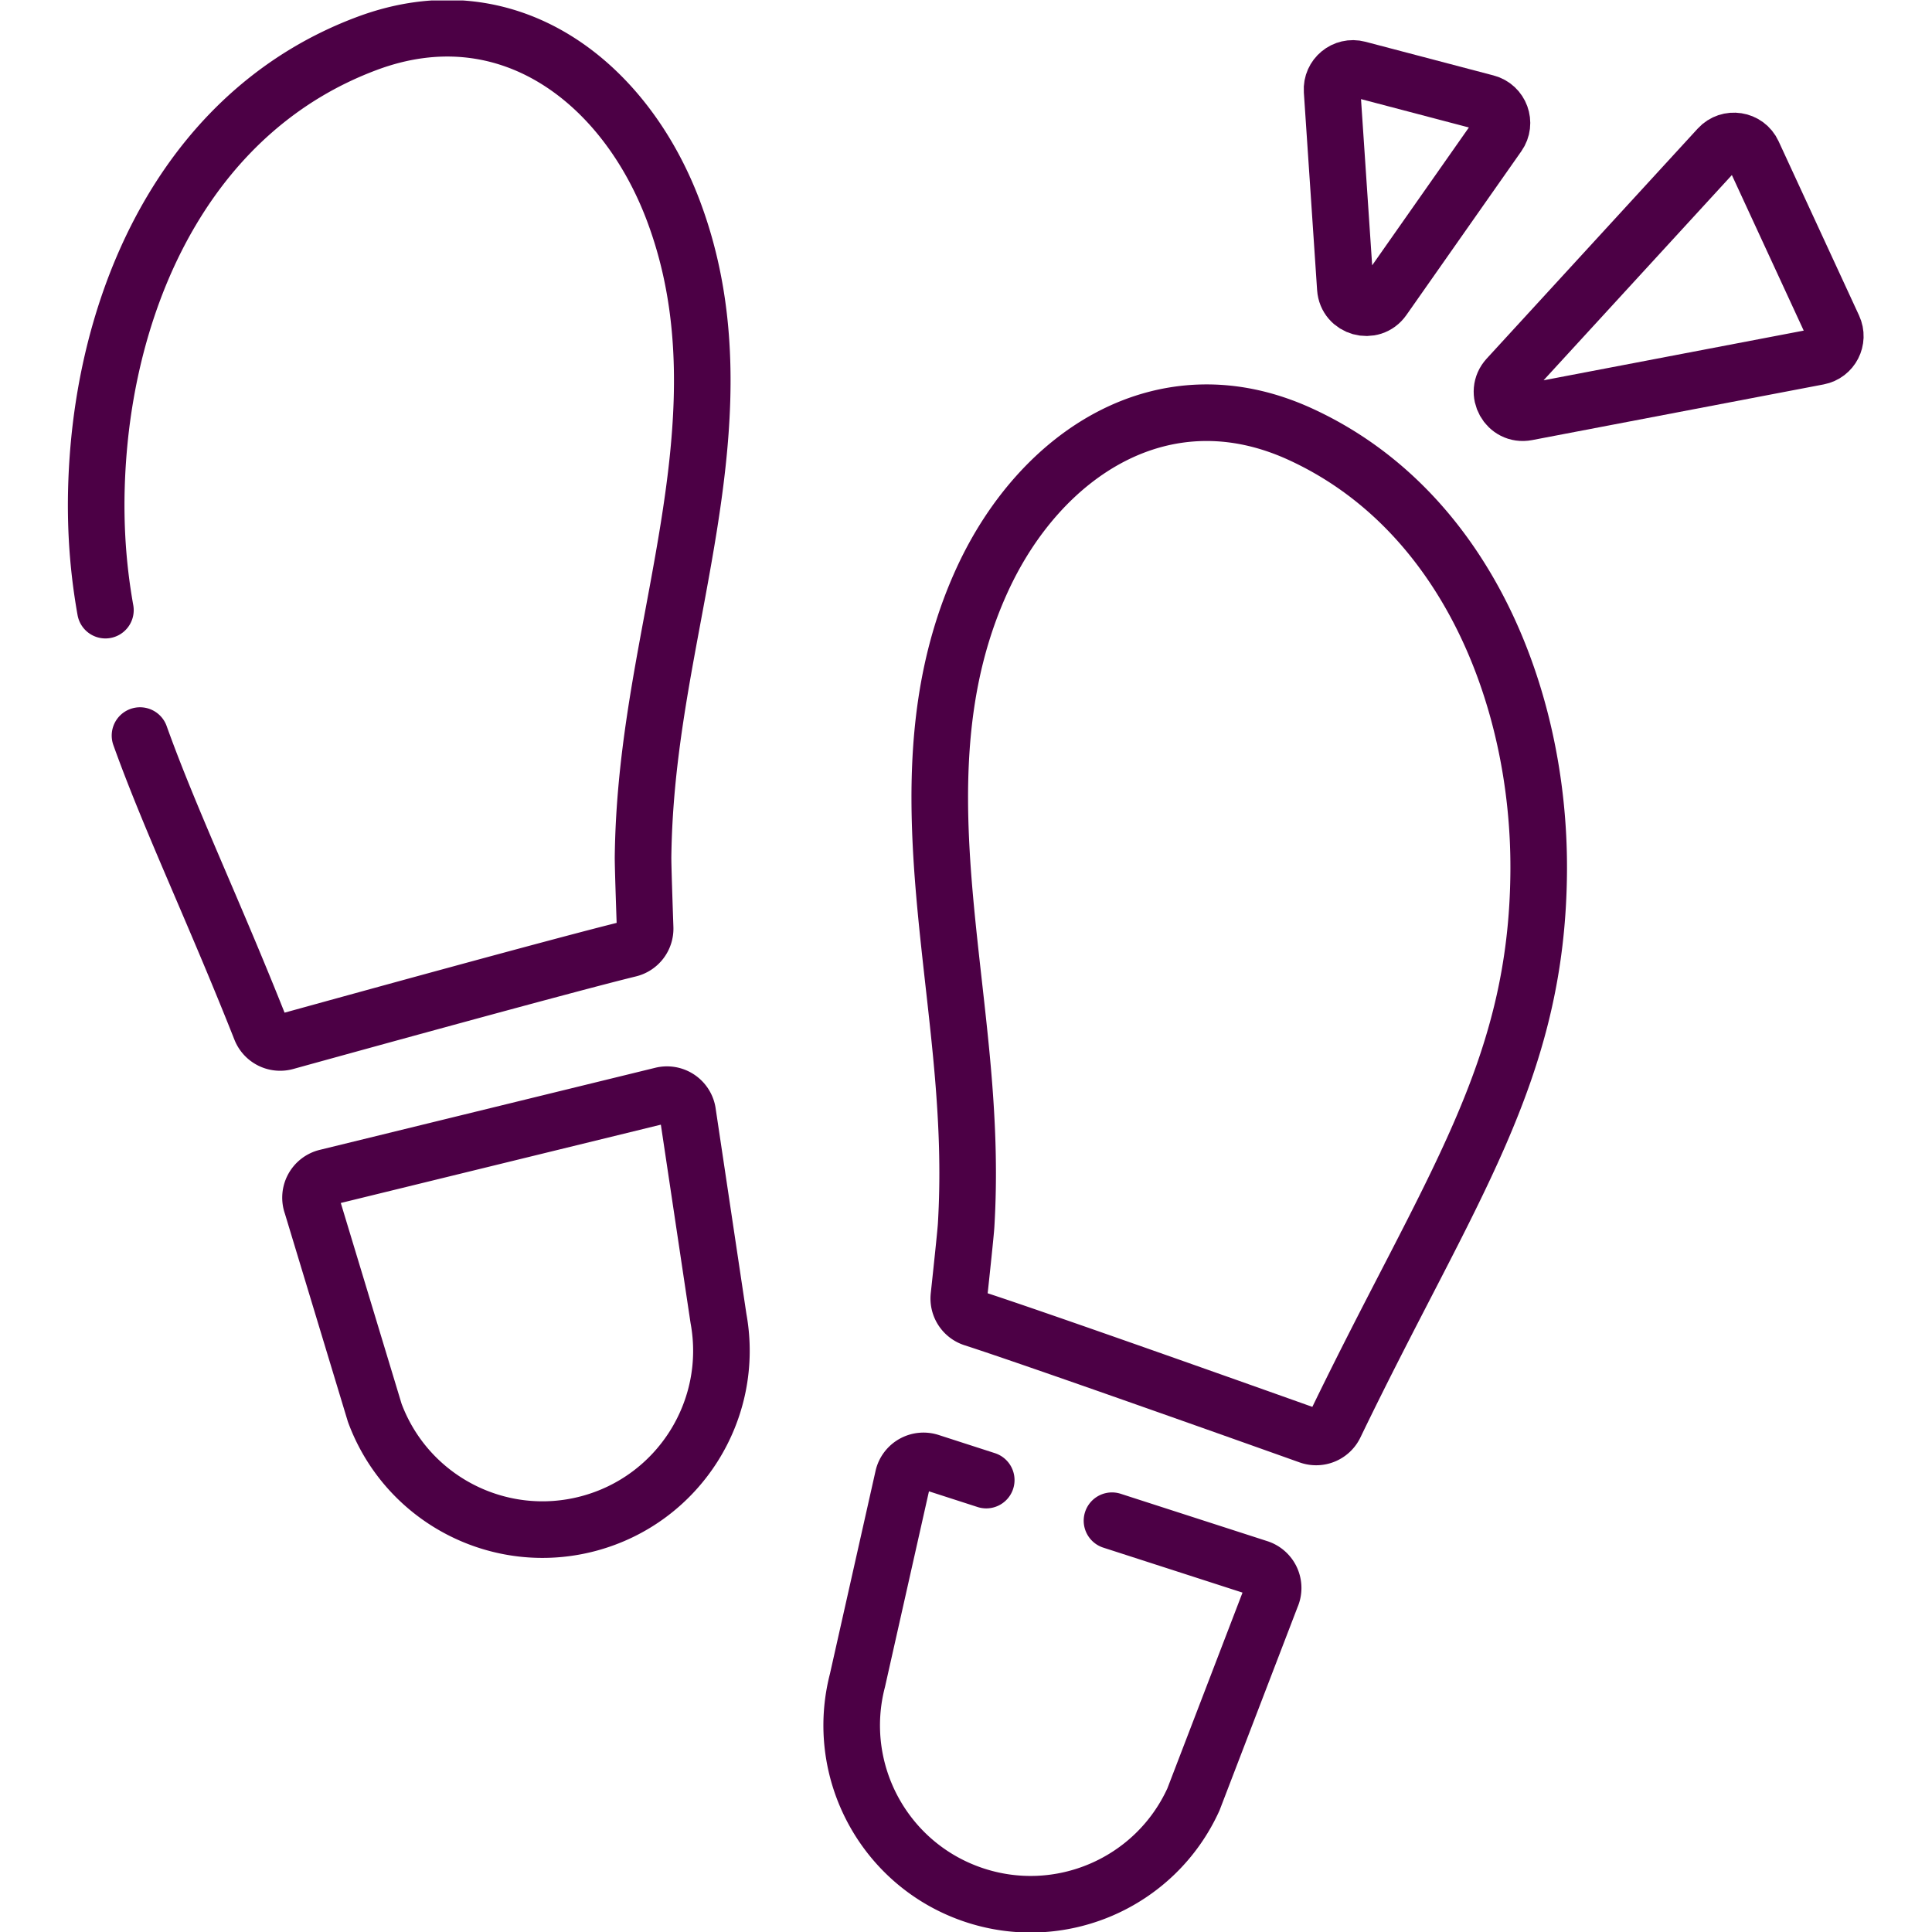
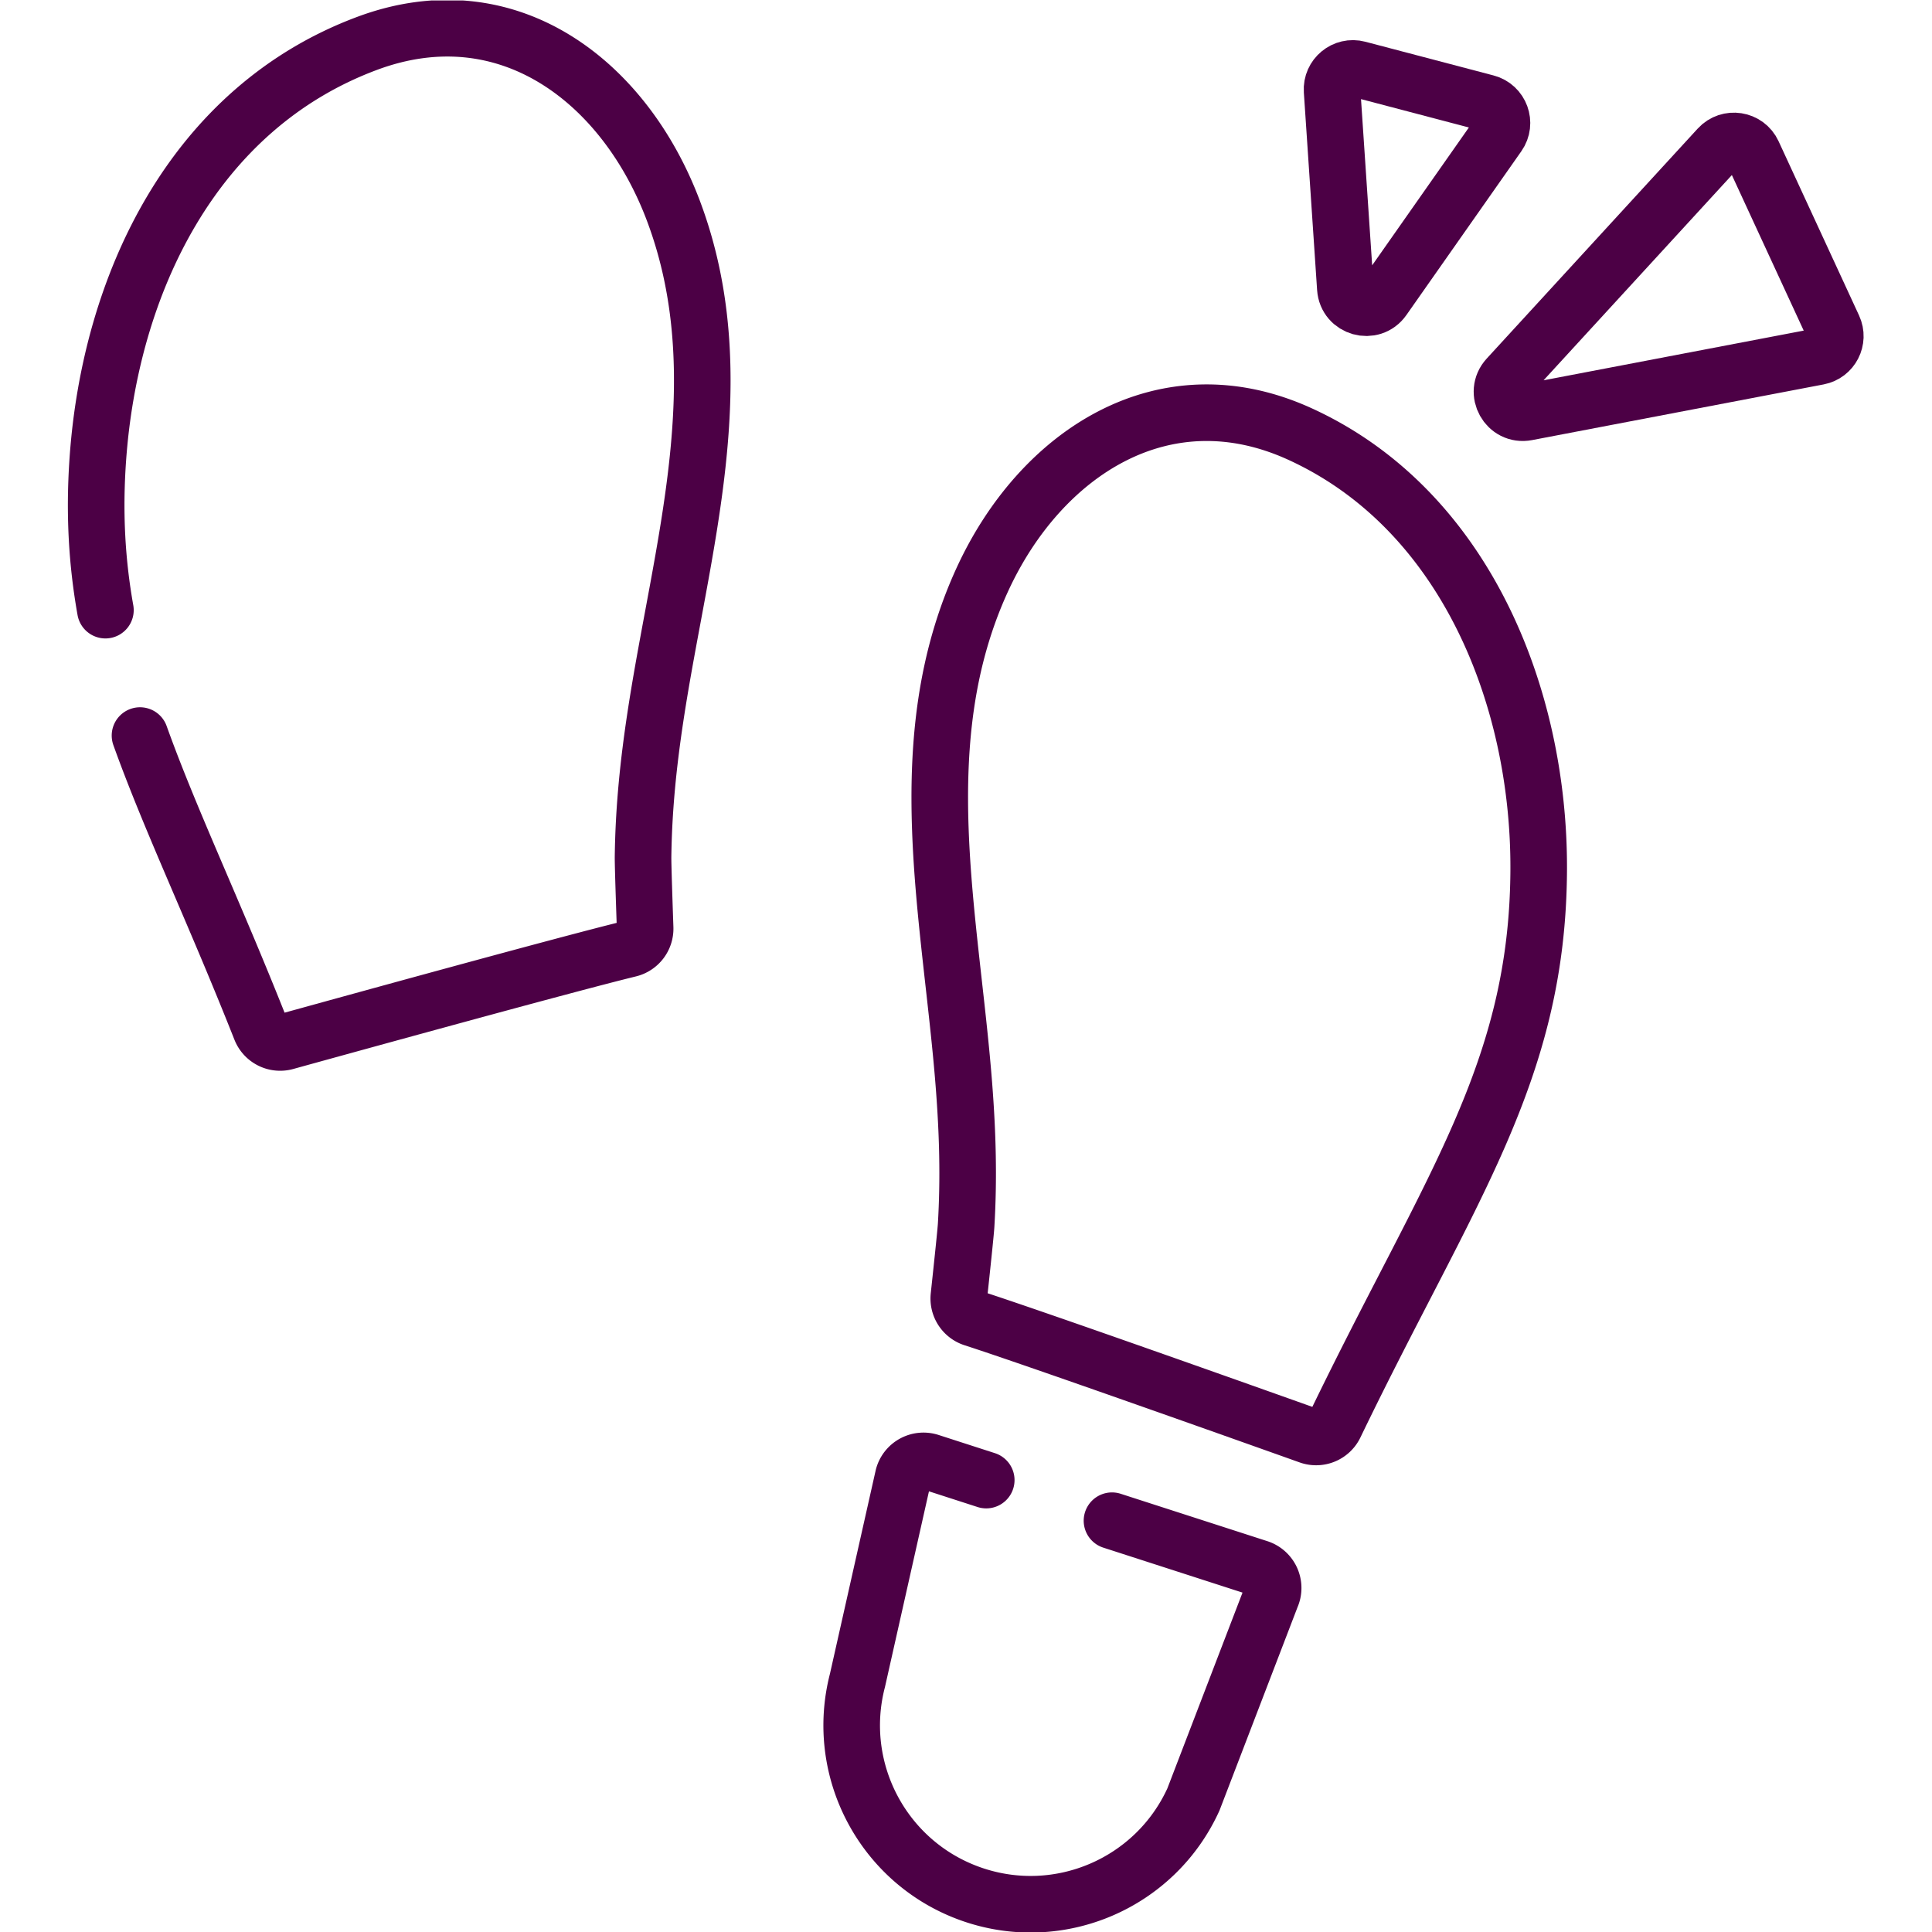
<svg xmlns="http://www.w3.org/2000/svg" version="1.1" width="512" height="512" x="0" y="0" viewBox="0 0 682.667 682.667" style="enable-background:new 0 0 512 512" xml:space="preserve" class="">
  <g>
    <defs>
      <clipPath id="a">
        <path d="M0 512h512V0H0Z" fill="#4c0045" opacity="1" data-original="#000000" />
      </clipPath>
    </defs>
    <g clip-path="url(#a)" transform="matrix(1.333 0 0 -1.333 0 682.667)">
      <path d="M0 0c-2.208 12.382-3.018 25.27-2.032 39.703 3.176 46.485 25.245 93.354 71.455 110.552 37.211 13.849 68.259-10.11 81.161-44.46 16.616-44.234 1.898-89.73-4.82-134.26-1.883-12.483-3.082-24.319-3.25-36.897-.026-1.995.331-12.63.55-18.878a5.52 5.52 0 0 0-4.208-5.563c-16.877-4.127-74.069-19.899-91.066-24.598a5.533 5.533 0 0 0-6.619 3.296C28.675-79.533 17.207-55.667 9.169-33.247" style="stroke-linecap: round; stroke-linejoin: round; stroke-miterlimit: 10; stroke-dasharray: none; stroke-opacity: 1;" transform="translate(27.943 350.394)" fill="none" stroke="#4C0045" stroke-width="15px" stroke-linecap="round" stroke-linejoin="round" stroke-miterlimit="10" stroke-dasharray="none" stroke-opacity="" data-original="#000000" opacity="1" />
-       <path d="m0 0 88.953 21.763a5.54 5.54 0 0 0 6.765-4.382l8.2-54.778c4.46-24.33-10.53-48.001-34.431-54.371-23.639-6.299-48.19 6.417-56.682 29.359L-3.878-7.303A5.54 5.54 0 0 0 0 0Z" style="stroke-linecap: round; stroke-linejoin: round; stroke-miterlimit: 10; stroke-dasharray: none; stroke-opacity: 1;" transform="translate(86.532 200.038)" fill="none" stroke="#4C0045" stroke-width="15px" stroke-linecap="round" stroke-linejoin="round" stroke-miterlimit="10" stroke-dasharray="none" stroke-opacity="" data-original="#000000" opacity="1" />
      <path d="M0 0c16.533-5.339 72.433-25.212 89.045-31.131a5.533 5.533 0 0 1 6.84 2.808c30.212 62.643 53.781 93.354 54.013 147.281.198 45.859-19.582 95.471-63.258 115.439-36.111 16.508-68.812-5.139-84.169-38.464-19.777-42.914-8.393-89.356-4.918-134.256.974-12.587 1.313-24.478.569-37.035-.119-1.993-1.246-12.574-1.916-18.789A5.518 5.518 0 0 1 0 0Z" style="stroke-linecap: round; stroke-linejoin: round; stroke-miterlimit: 10; stroke-dasharray: none; stroke-opacity: 1;" transform="translate(257.976 162.672)" fill="none" stroke="#4C0045" stroke-width="15px" stroke-linecap="round" stroke-linejoin="round" stroke-miterlimit="10" stroke-dasharray="none" stroke-opacity="" data-original="#000000" opacity="1" />
      <path d="m0 0-14.925 4.821a5.538 5.538 0 0 1-7.064-3.88L-34.137-53.1c-6.21-23.942 7.026-48.637 30.403-56.721 23.12-7.996 48.528 2.909 58.66 25.175l20.631 53.752a5.539 5.539 0 0 1-3.339 7.565L33.335-10.768" style="stroke-linecap: round; stroke-linejoin: round; stroke-miterlimit: 10; stroke-dasharray: none; stroke-opacity: 1;" transform="translate(261.428 119.792)" fill="none" stroke="#4C0045" stroke-width="15px" stroke-linecap="round" stroke-linejoin="round" stroke-miterlimit="10" stroke-dasharray="none" stroke-opacity="" data-original="#000000" opacity="1" />
      <path d="m0 0-3.513 52.363c-.253 3.771 3.268 6.679 6.923 5.718l33.984-8.935c3.725-.979 5.333-5.372 3.121-8.524L10.043-2.806C7.048-7.075.349-5.204 0 0Z" style="stroke-linecap: round; stroke-linejoin: round; stroke-miterlimit: 10; stroke-dasharray: none; stroke-opacity: 1;" transform="translate(356.618 435.725)" fill="none" stroke="#4C0045" stroke-width="15px" stroke-linecap="round" stroke-linejoin="round" stroke-miterlimit="10" stroke-dasharray="none" stroke-opacity="" data-original="#000000" opacity="1" />
      <path d="m0 0 55.937 60.969c2.669 2.909 7.439 2.164 9.095-1.42l21.341-46.207c1.507-3.264-.452-7.076-3.983-7.75L5.112-9.169C-.118-10.168-3.6-3.923 0 0Z" style="stroke-linecap: round; stroke-linejoin: round; stroke-miterlimit: 10; stroke-dasharray: none; stroke-opacity: 1;" transform="translate(399.615 412.006)" fill="none" stroke="#4C0045" stroke-width="15px" stroke-linecap="round" stroke-linejoin="round" stroke-miterlimit="10" stroke-dasharray="none" stroke-opacity="" data-original="#000000" opacity="1" />
    </g>
  </g>
</svg>